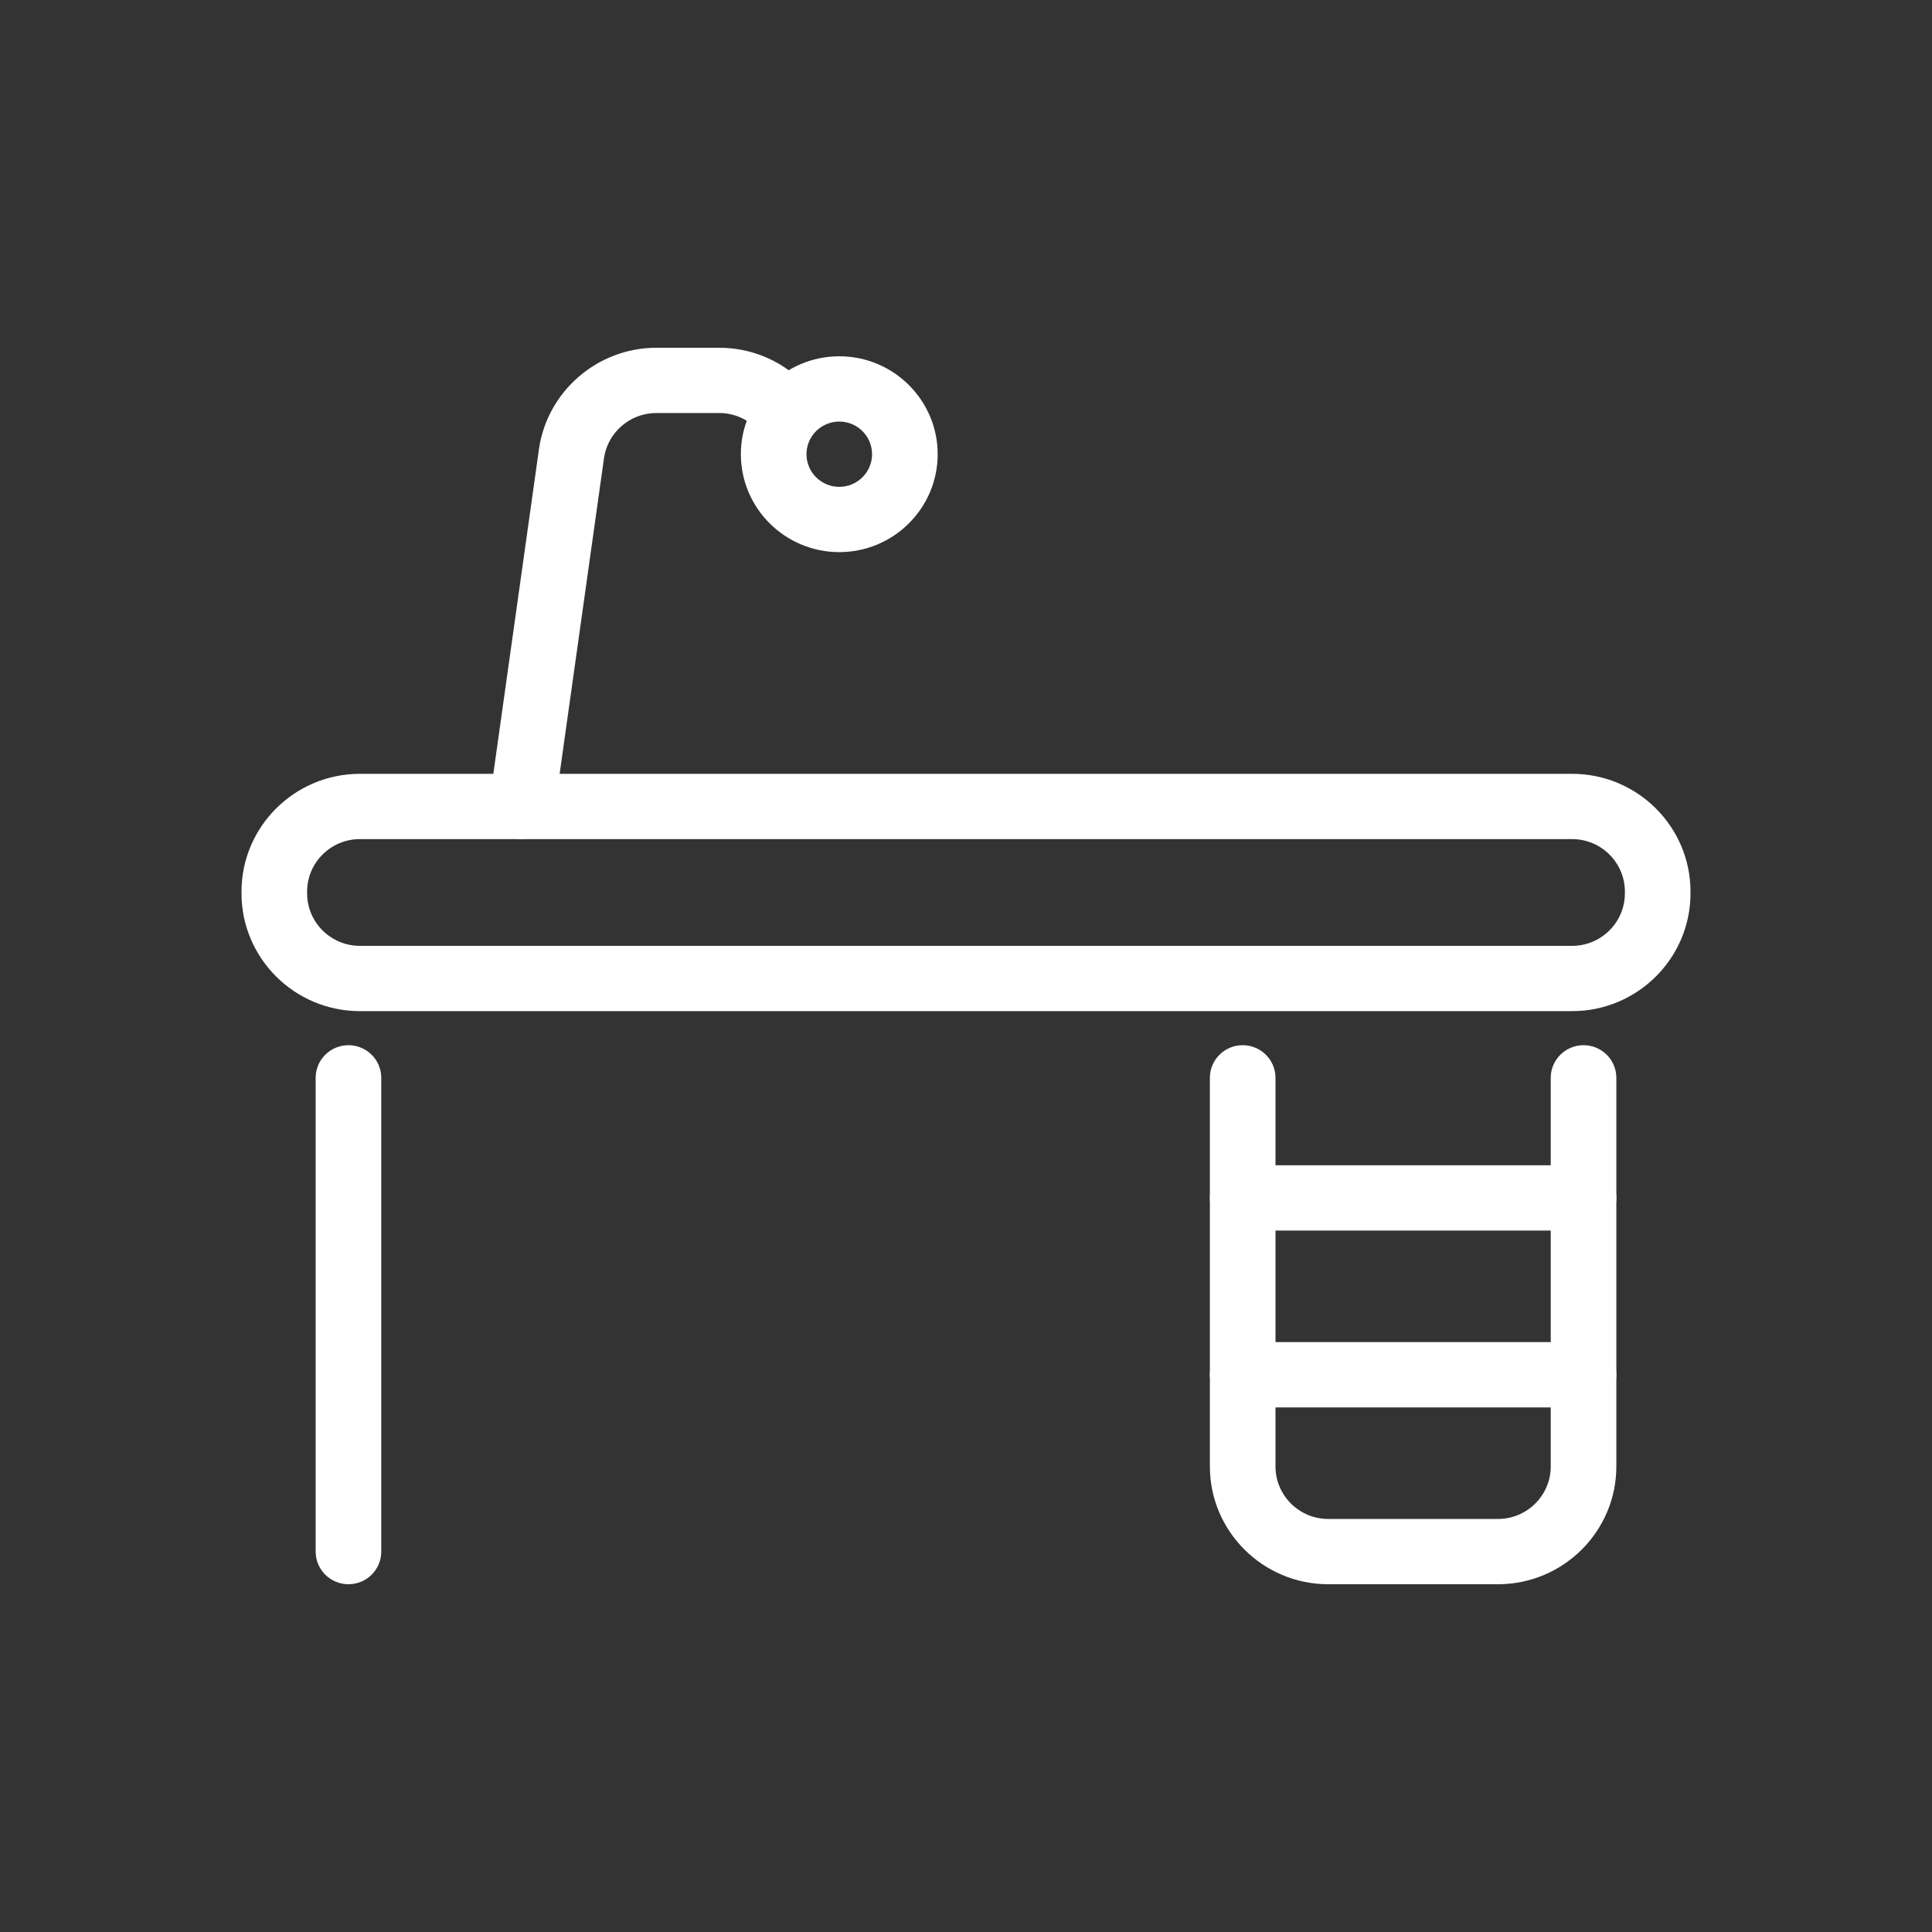
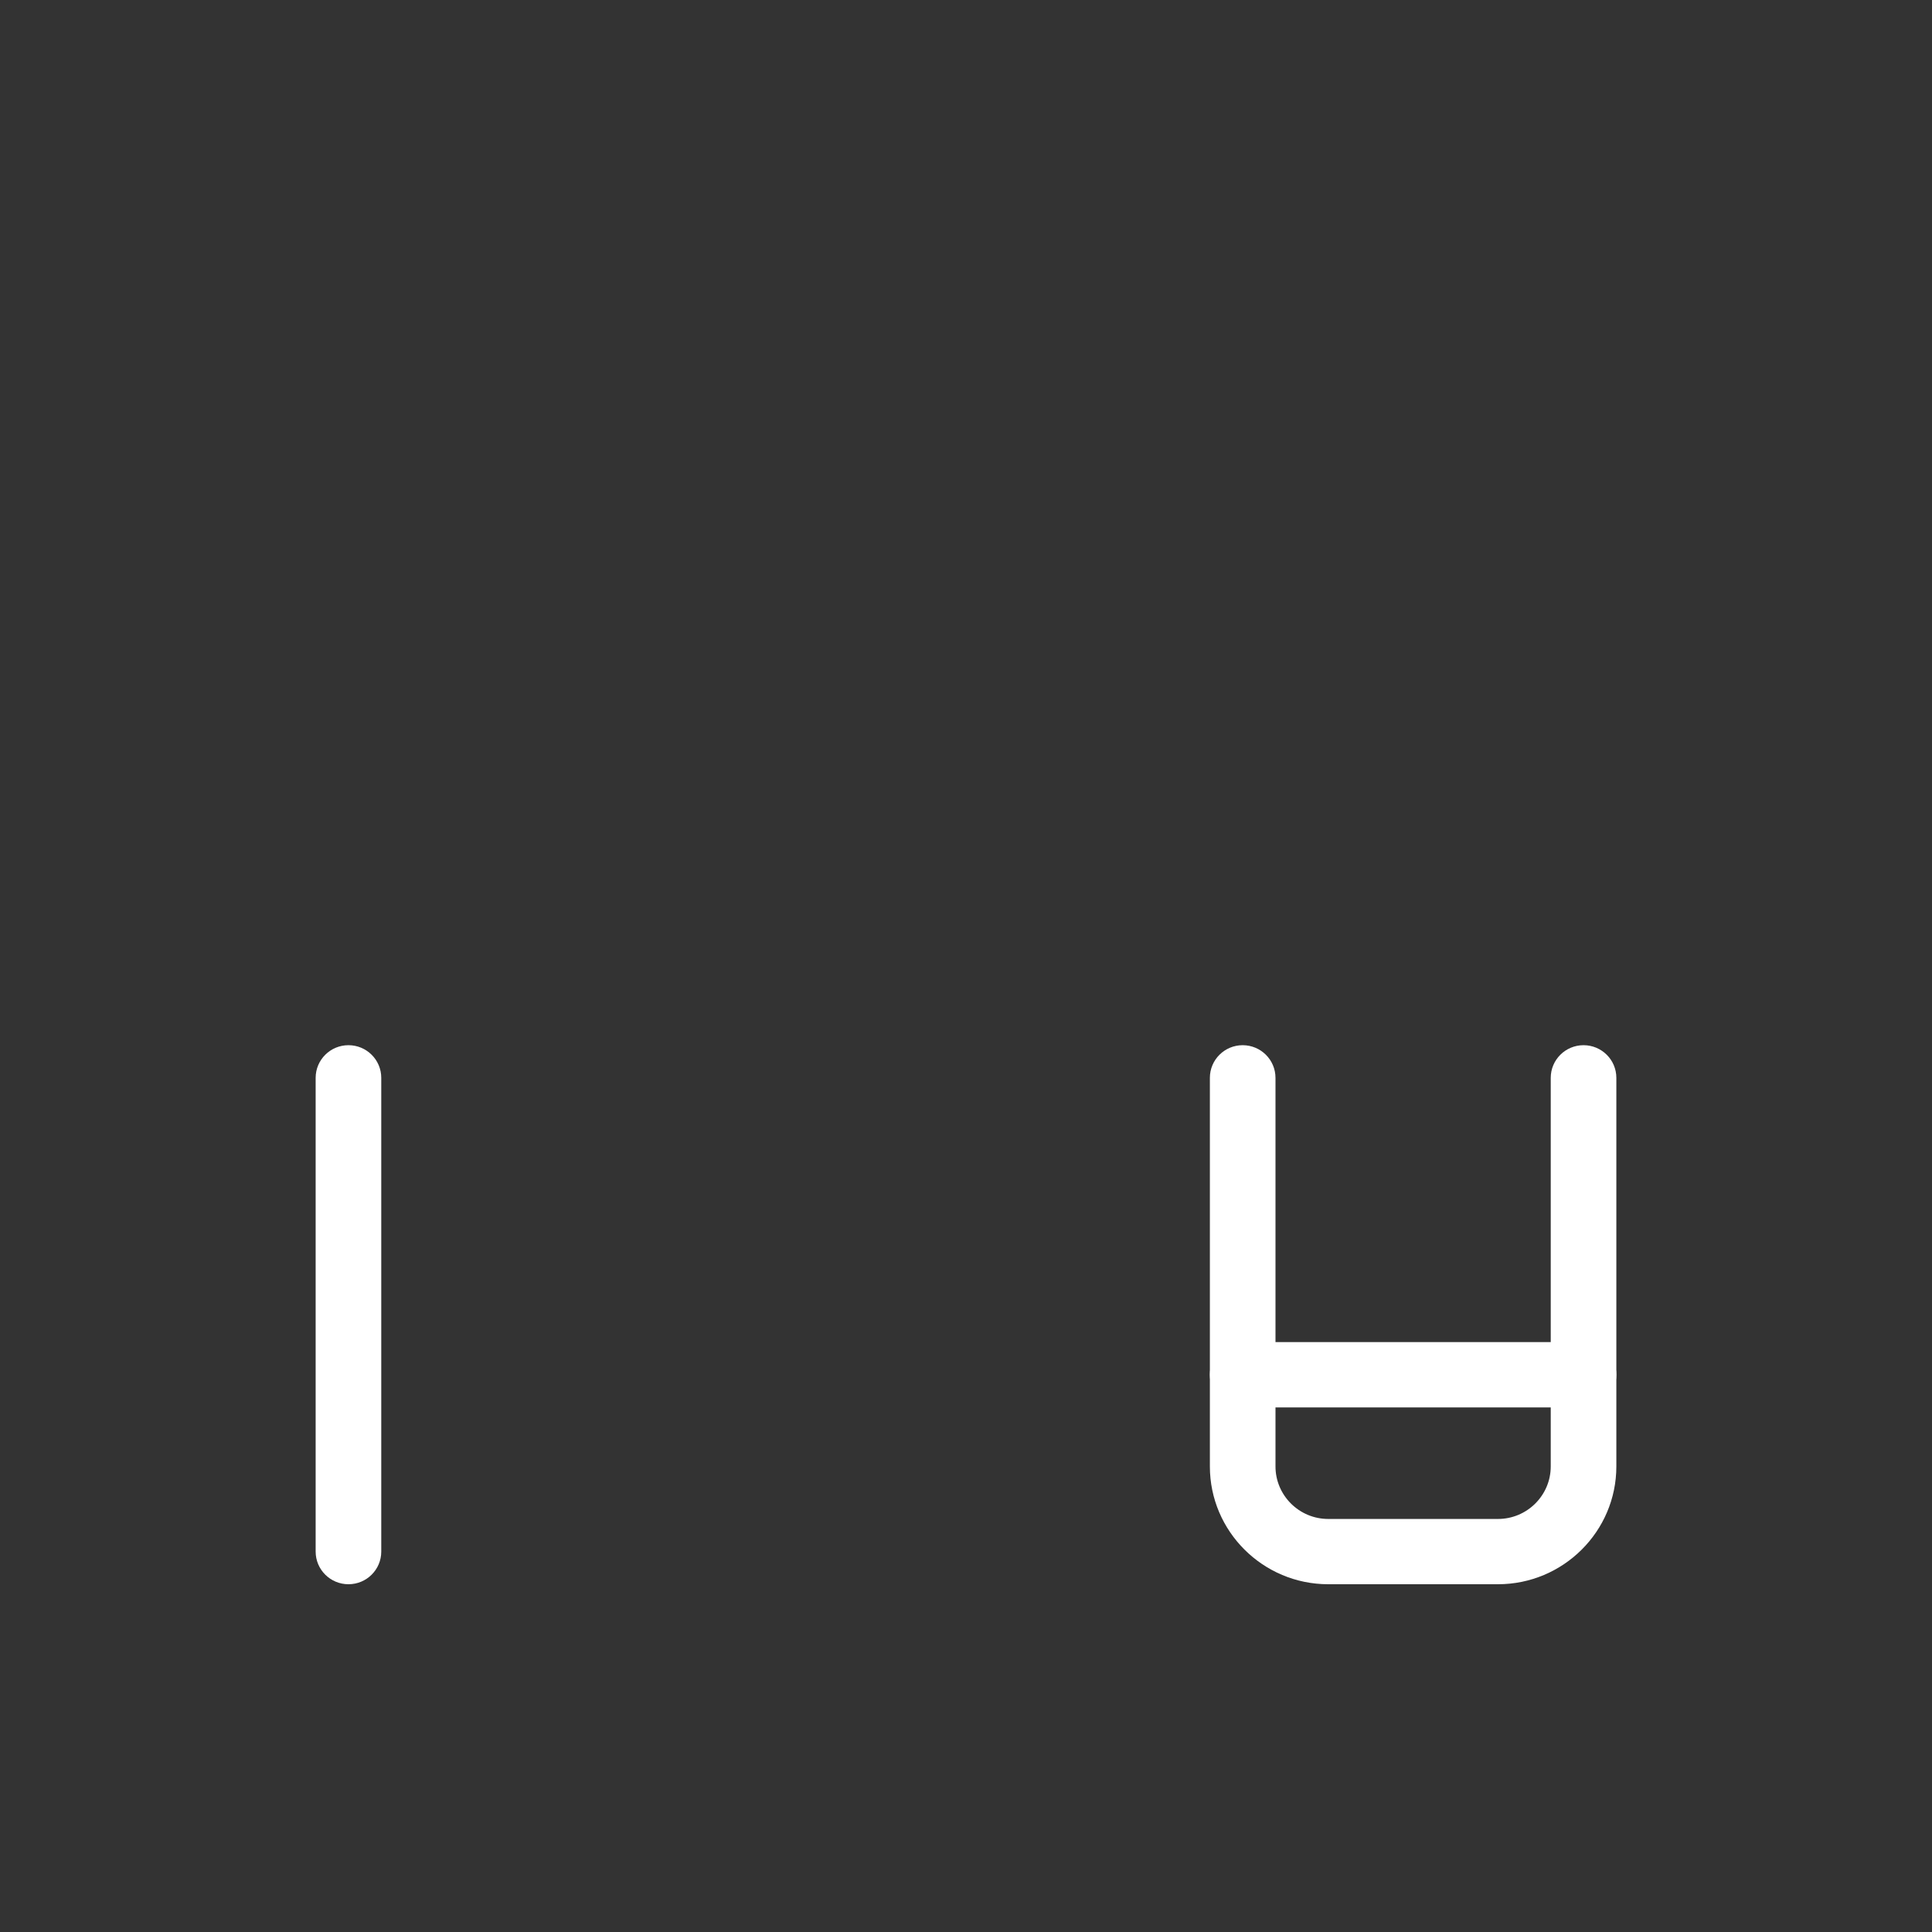
<svg xmlns="http://www.w3.org/2000/svg" width="100" height="100" viewBox="0 0 100 100" fill="none">
  <rect x="0" y="0" width="100" height="100" fill="#333333" stroke="none" />
-   <path d="M27.014 43.432C26.936 43.432 26.856 43.427 26.777 43.416C25.848 43.287 25.2 42.433 25.33 41.509L27.896 23.253C28.319 20.258 30.928 18 33.967 18H37.222C38.849 18 40.383 18.629 41.537 19.769C42.203 20.426 42.208 21.495 41.546 22.158C40.885 22.821 39.81 22.825 39.146 22.167C38.63 21.658 37.947 21.378 37.222 21.378H33.967C32.613 21.378 31.449 22.384 31.262 23.72L28.696 41.977C28.578 42.821 27.85 43.432 27.017 43.432H27.014Z" fill="white" />
-   <path d="M77.534 82H68.75C65.372 82 62.623 79.264 62.623 75.903V55.789C62.623 54.856 63.383 54.099 64.321 54.099C65.258 54.099 66.019 54.856 66.019 55.789V75.903C66.019 77.401 67.244 78.621 68.75 78.621H77.534C79.04 78.621 80.266 77.401 80.266 75.903V55.789C80.266 54.856 81.026 54.099 81.964 54.099C82.901 54.099 83.662 54.856 83.662 55.789V75.903C83.662 79.264 80.912 82 77.534 82Z" fill="white" />
-   <path d="M81.373 52.336H18.627C15.249 52.336 12.5 49.6 12.5 46.239V46.151C12.5 42.789 15.249 40.053 18.627 40.053H81.373C84.751 40.053 87.5 42.789 87.5 46.151V46.239C87.5 49.6 84.751 52.336 81.373 52.336ZM18.627 43.432C17.121 43.432 15.896 44.652 15.896 46.151V46.239C15.896 47.737 17.121 48.957 18.627 48.957H81.373C82.879 48.957 84.104 47.737 84.104 46.239V46.151C84.104 44.652 82.879 43.432 81.373 43.432H18.627Z" fill="white" />
+   <path d="M77.534 82H68.75C65.372 82 62.623 79.264 62.623 75.903V55.789C62.623 54.856 63.383 54.099 64.321 54.099C65.258 54.099 66.019 54.856 66.019 55.789V75.903C66.019 77.401 67.244 78.621 68.75 78.621H77.534C79.04 78.621 80.266 77.401 80.266 75.903V55.789C80.266 54.856 81.026 54.099 81.964 54.099C82.901 54.099 83.662 54.856 83.662 55.789V75.903C83.662 79.264 80.912 82 77.534 82" fill="white" />
  <path d="M18.036 82C17.099 82 16.338 81.243 16.338 80.31V55.789C16.338 54.856 17.099 54.099 18.036 54.099C18.974 54.099 19.734 54.856 19.734 55.789V80.31C19.734 81.243 18.974 82 18.036 82Z" fill="white" />
-   <path d="M81.964 63.693H64.321C63.383 63.693 62.623 62.937 62.623 62.004C62.623 61.071 63.383 60.314 64.321 60.314H81.964C82.901 60.314 83.662 61.071 83.662 62.004C83.662 62.937 82.901 63.693 81.964 63.693Z" fill="white" />
  <path d="M81.964 72.847H64.321C63.383 72.847 62.623 72.09 62.623 71.157C62.623 70.224 63.383 69.467 64.321 69.467H81.964C82.901 69.467 83.662 70.224 83.662 71.157C83.662 72.09 82.901 72.847 81.964 72.847Z" fill="white" />
-   <path d="M43.441 28.578C40.632 28.578 38.347 26.304 38.347 23.509C38.347 20.715 40.632 18.441 43.441 18.441C46.249 18.441 48.534 20.715 48.534 23.509C48.534 26.304 46.249 28.578 43.441 28.578ZM43.441 21.82C42.505 21.82 41.743 22.578 41.743 23.509C41.743 24.441 42.505 25.199 43.441 25.199C44.377 25.199 45.138 24.441 45.138 23.509C45.138 22.578 44.377 21.82 43.441 21.82Z" fill="white" />
</svg>